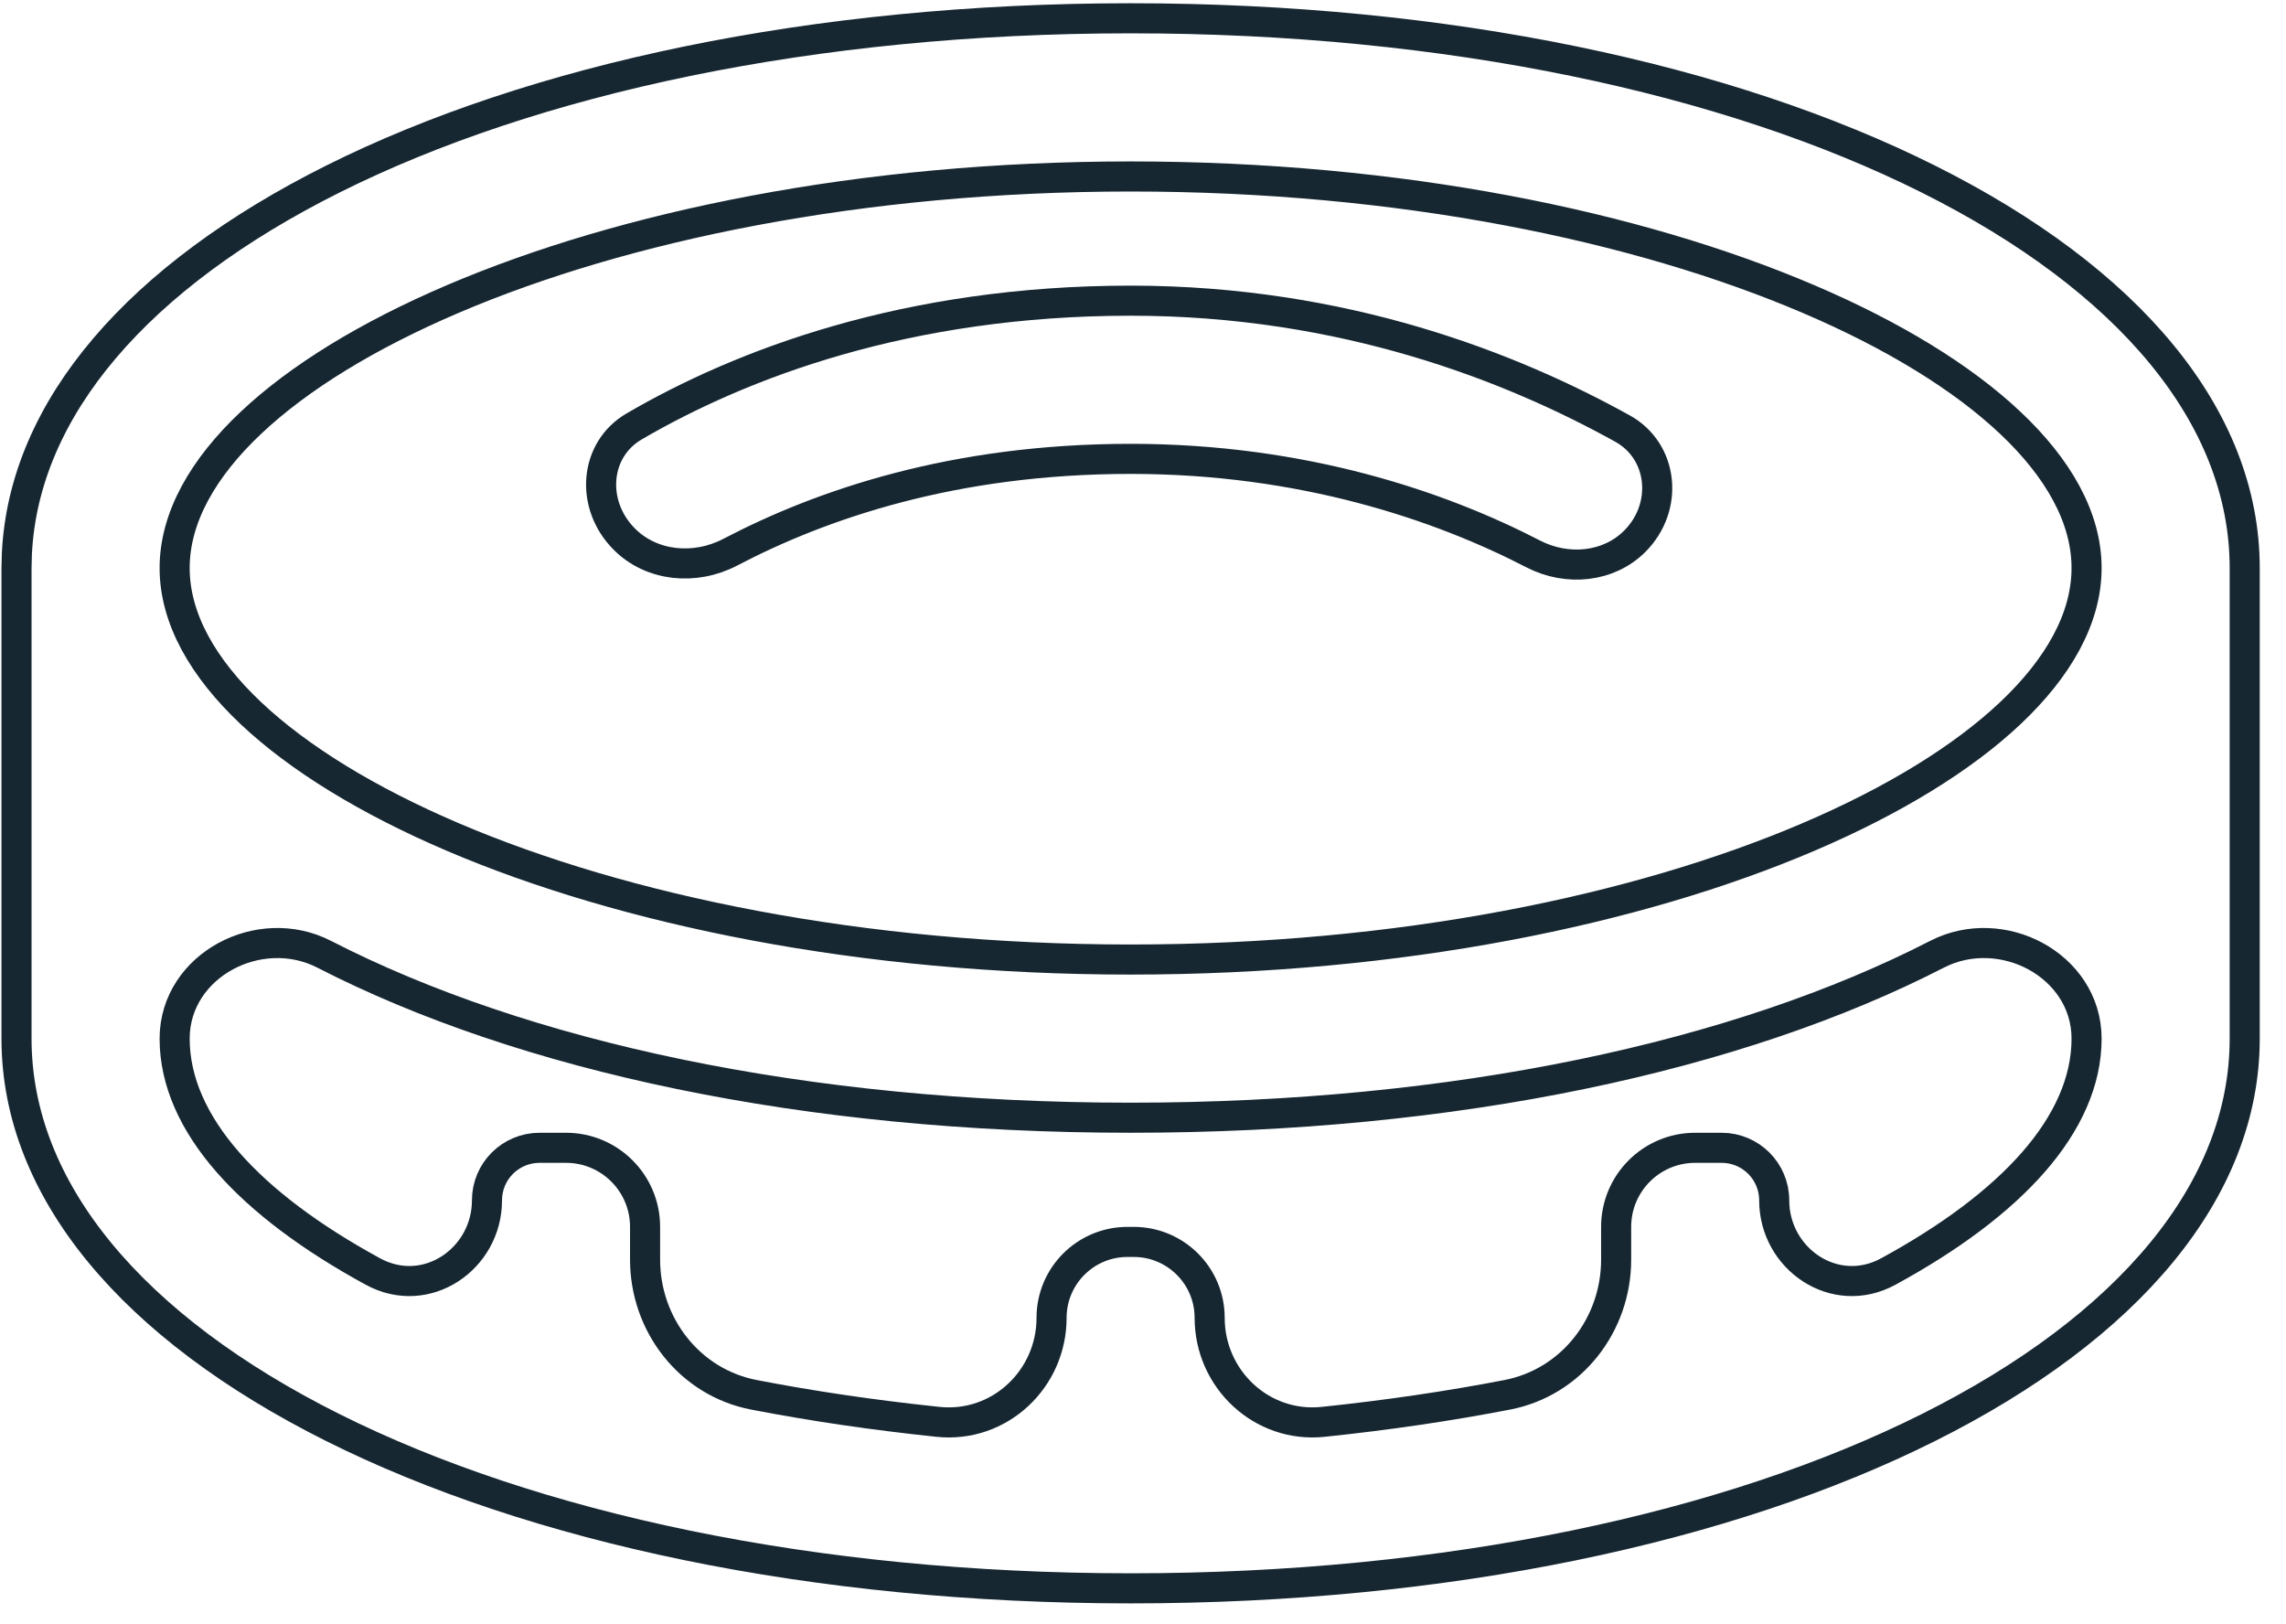
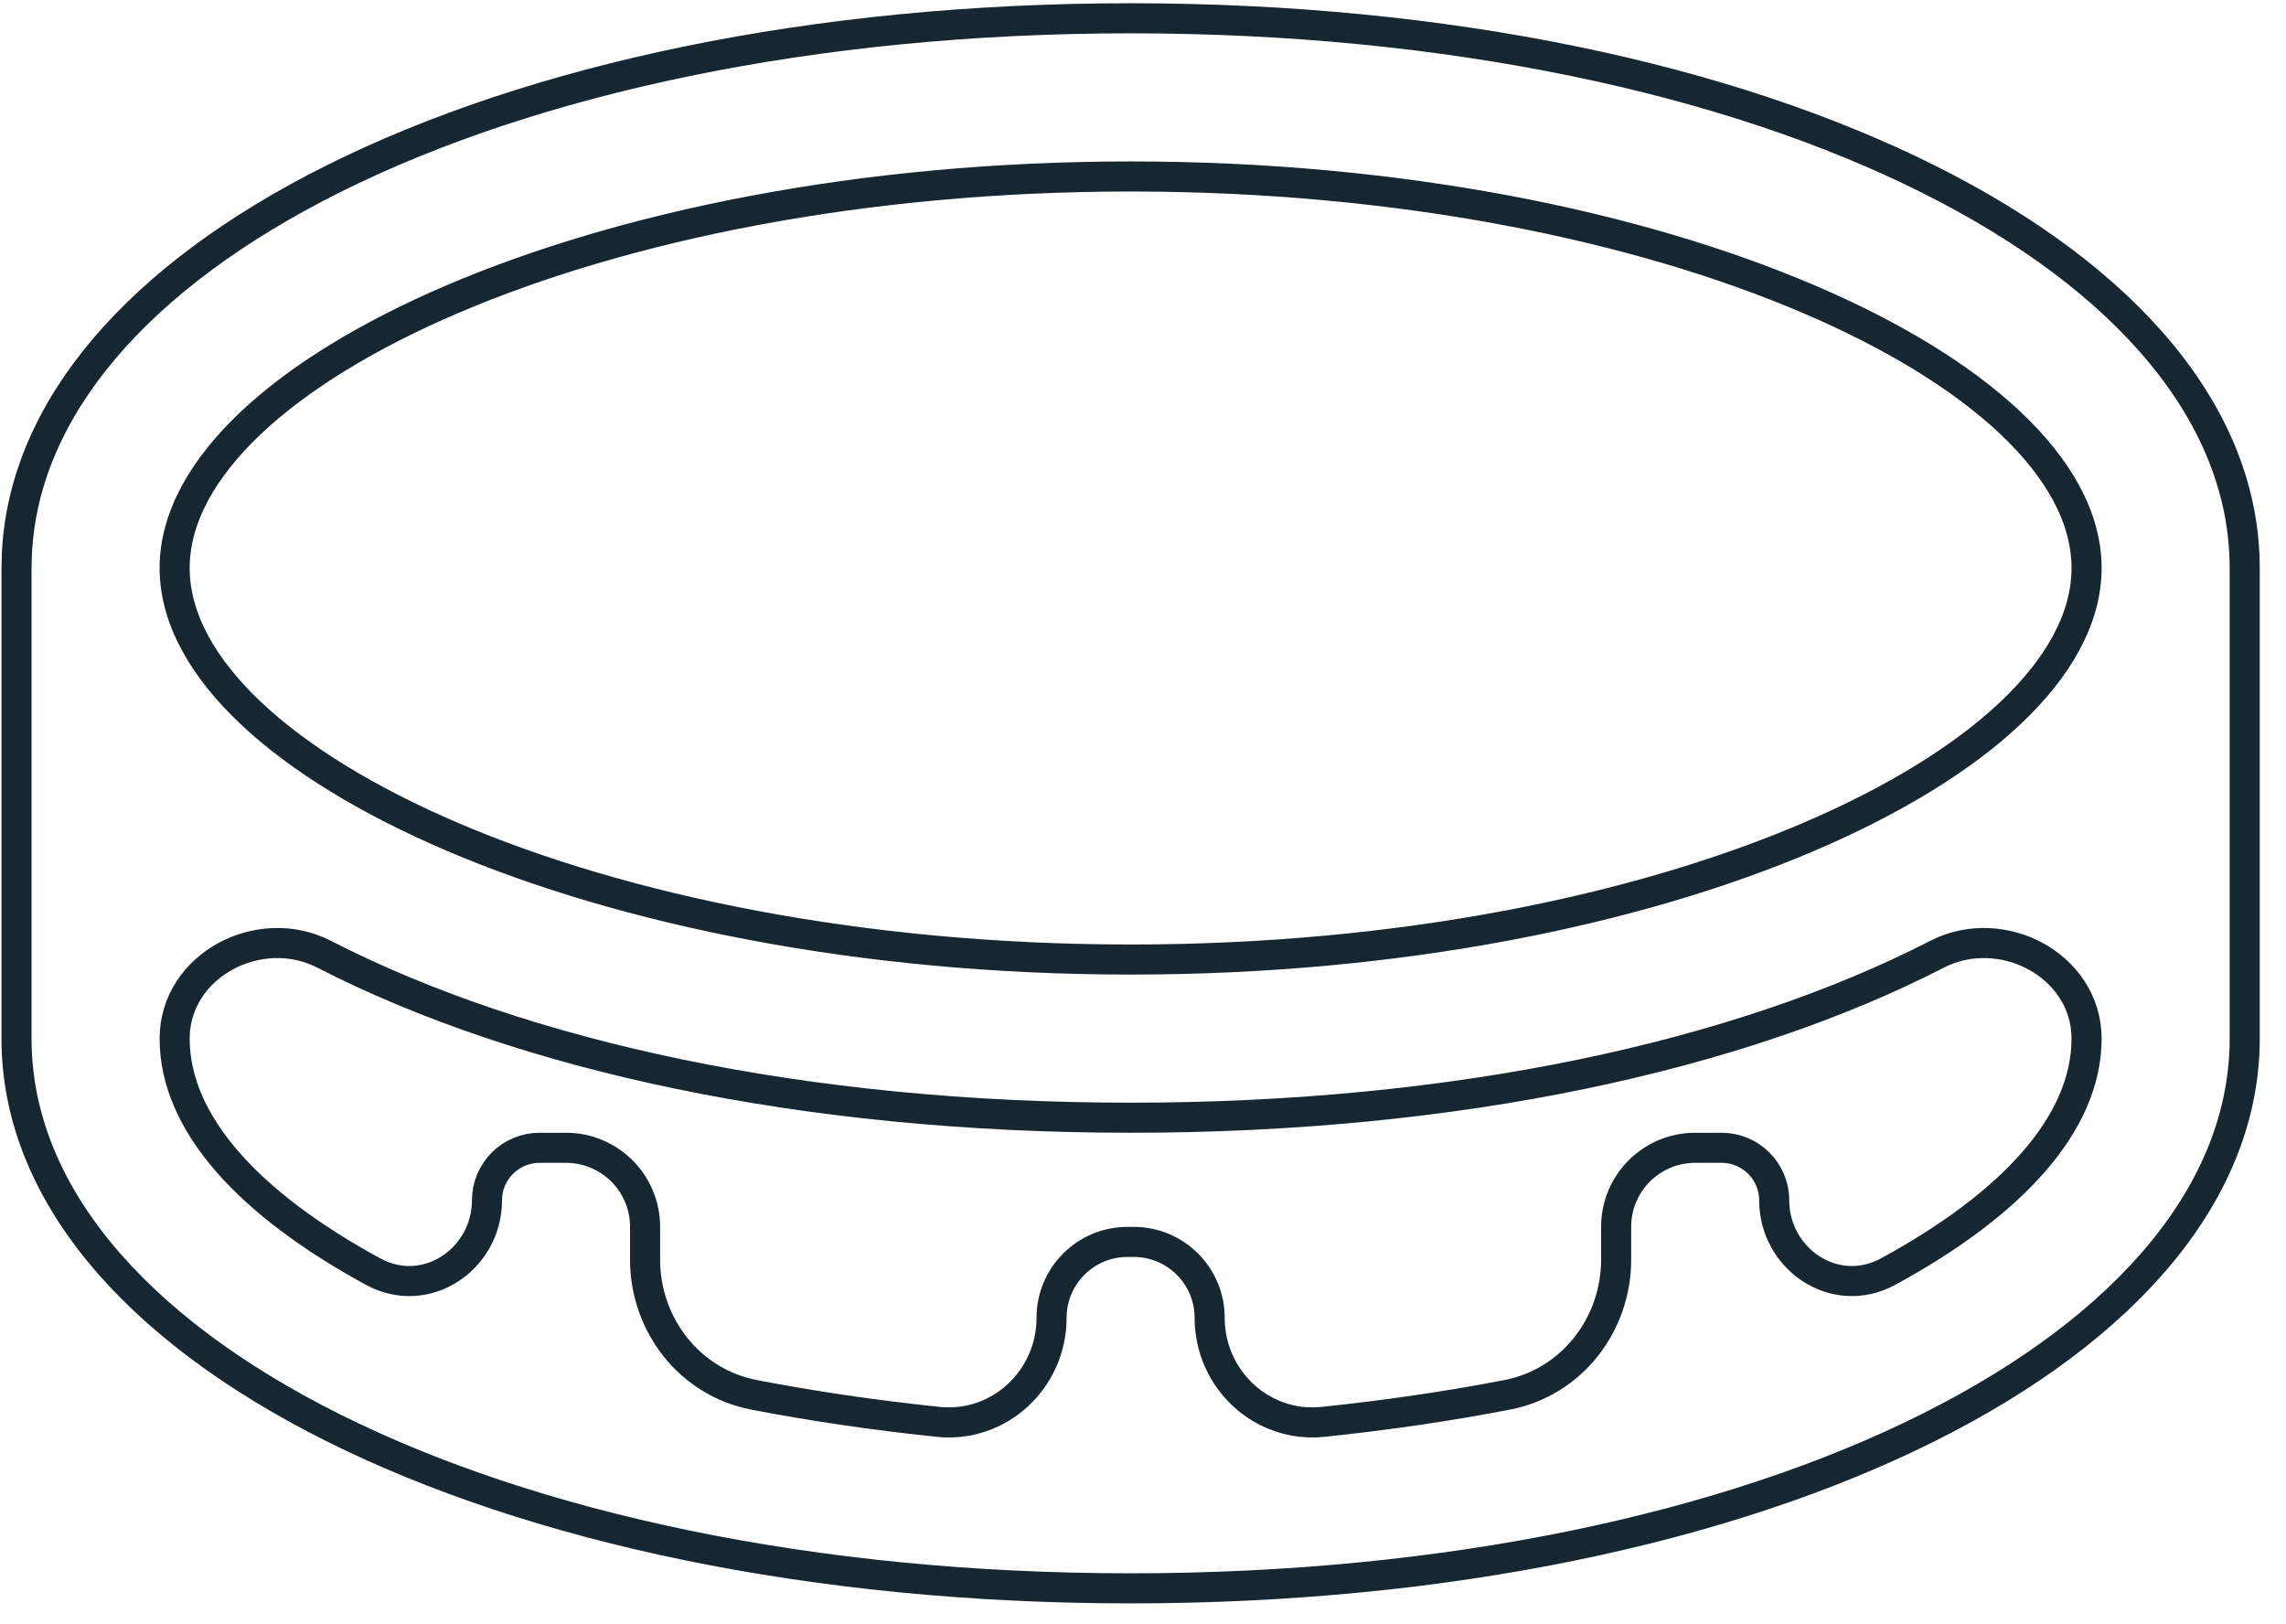
<svg xmlns="http://www.w3.org/2000/svg" width="76" height="54" viewBox="0 0 76 54" fill="none">
  <path d="M37.588 0.608C48.167 0.608 57.471 2.632 64.11 5.953C70.771 9.284 74.627 13.847 74.627 18.884V34.529C74.627 39.566 70.771 44.129 64.11 47.46C57.471 50.781 48.167 52.805 37.588 52.805C27.009 52.805 17.705 50.781 11.065 47.46C4.405 44.129 0.549 39.566 0.549 34.529V18.884L0.561 18.413C0.793 13.563 4.613 9.18 11.065 5.953C17.705 2.632 27.009 0.608 37.588 0.608ZM67.672 31.788C66.711 31.267 65.475 31.171 64.399 31.724C57.797 35.116 48.425 37.159 37.588 37.159C26.751 37.159 17.378 35.116 10.776 31.724C9.701 31.171 8.465 31.267 7.504 31.788C6.539 32.311 5.806 33.289 5.806 34.529C5.806 35.959 6.446 37.346 7.575 38.637C8.703 39.927 10.34 41.15 12.398 42.272C14.181 43.244 16.19 41.847 16.19 39.906C16.19 38.941 16.972 38.159 17.938 38.159H18.818C20.27 38.159 21.446 39.336 21.446 40.787V41.876C21.446 44.034 22.916 45.955 25.066 46.371C27.001 46.745 29.029 47.044 31.186 47.27C33.234 47.483 34.96 45.846 34.96 43.812C34.96 42.418 36.09 41.288 37.484 41.288H37.691C39.086 41.288 40.216 42.418 40.216 43.812C40.216 45.846 41.942 47.483 43.99 47.27C46.147 47.044 48.175 46.745 50.109 46.371C52.26 45.955 53.73 44.034 53.73 41.876V40.787C53.73 39.336 54.906 38.159 56.357 38.159H57.238C58.203 38.159 58.985 38.941 58.985 39.906C58.985 41.847 60.994 43.244 62.778 42.272C64.836 41.15 66.473 39.927 67.601 38.637C68.729 37.346 69.37 35.959 69.37 34.529C69.37 33.289 68.636 32.311 67.672 31.788ZM37.588 5.867C28.616 5.867 20.727 7.519 15.063 9.936C12.234 11.143 9.939 12.55 8.343 14.056C6.753 15.555 5.806 17.203 5.806 18.884C5.806 20.564 6.753 22.212 8.343 23.711C9.939 25.216 12.234 26.623 15.063 27.831C20.727 30.248 28.616 31.9 37.588 31.9C46.56 31.9 54.449 30.248 60.112 27.831C62.942 26.623 65.237 25.216 66.833 23.711C68.423 22.212 69.37 20.564 69.37 18.884C69.37 17.203 68.423 15.555 66.833 14.056C65.237 12.55 62.942 11.143 60.112 9.936C54.449 7.519 46.56 5.867 37.588 5.867Z" stroke="#162732" />
-   <path d="M37.588 9.996C44.706 9.996 50.285 12.22 53.944 14.249C55.294 14.997 55.494 16.849 54.348 17.996C53.485 18.859 52.108 19.003 50.97 18.414C47.879 16.815 43.316 15.255 37.588 15.255C31.691 15.255 27.302 16.776 24.282 18.356C23.097 18.976 21.661 18.829 20.759 17.927C19.606 16.773 19.762 14.947 21.08 14.178C24.648 12.097 30.149 9.996 37.588 9.996Z" stroke="#162732" />
</svg>